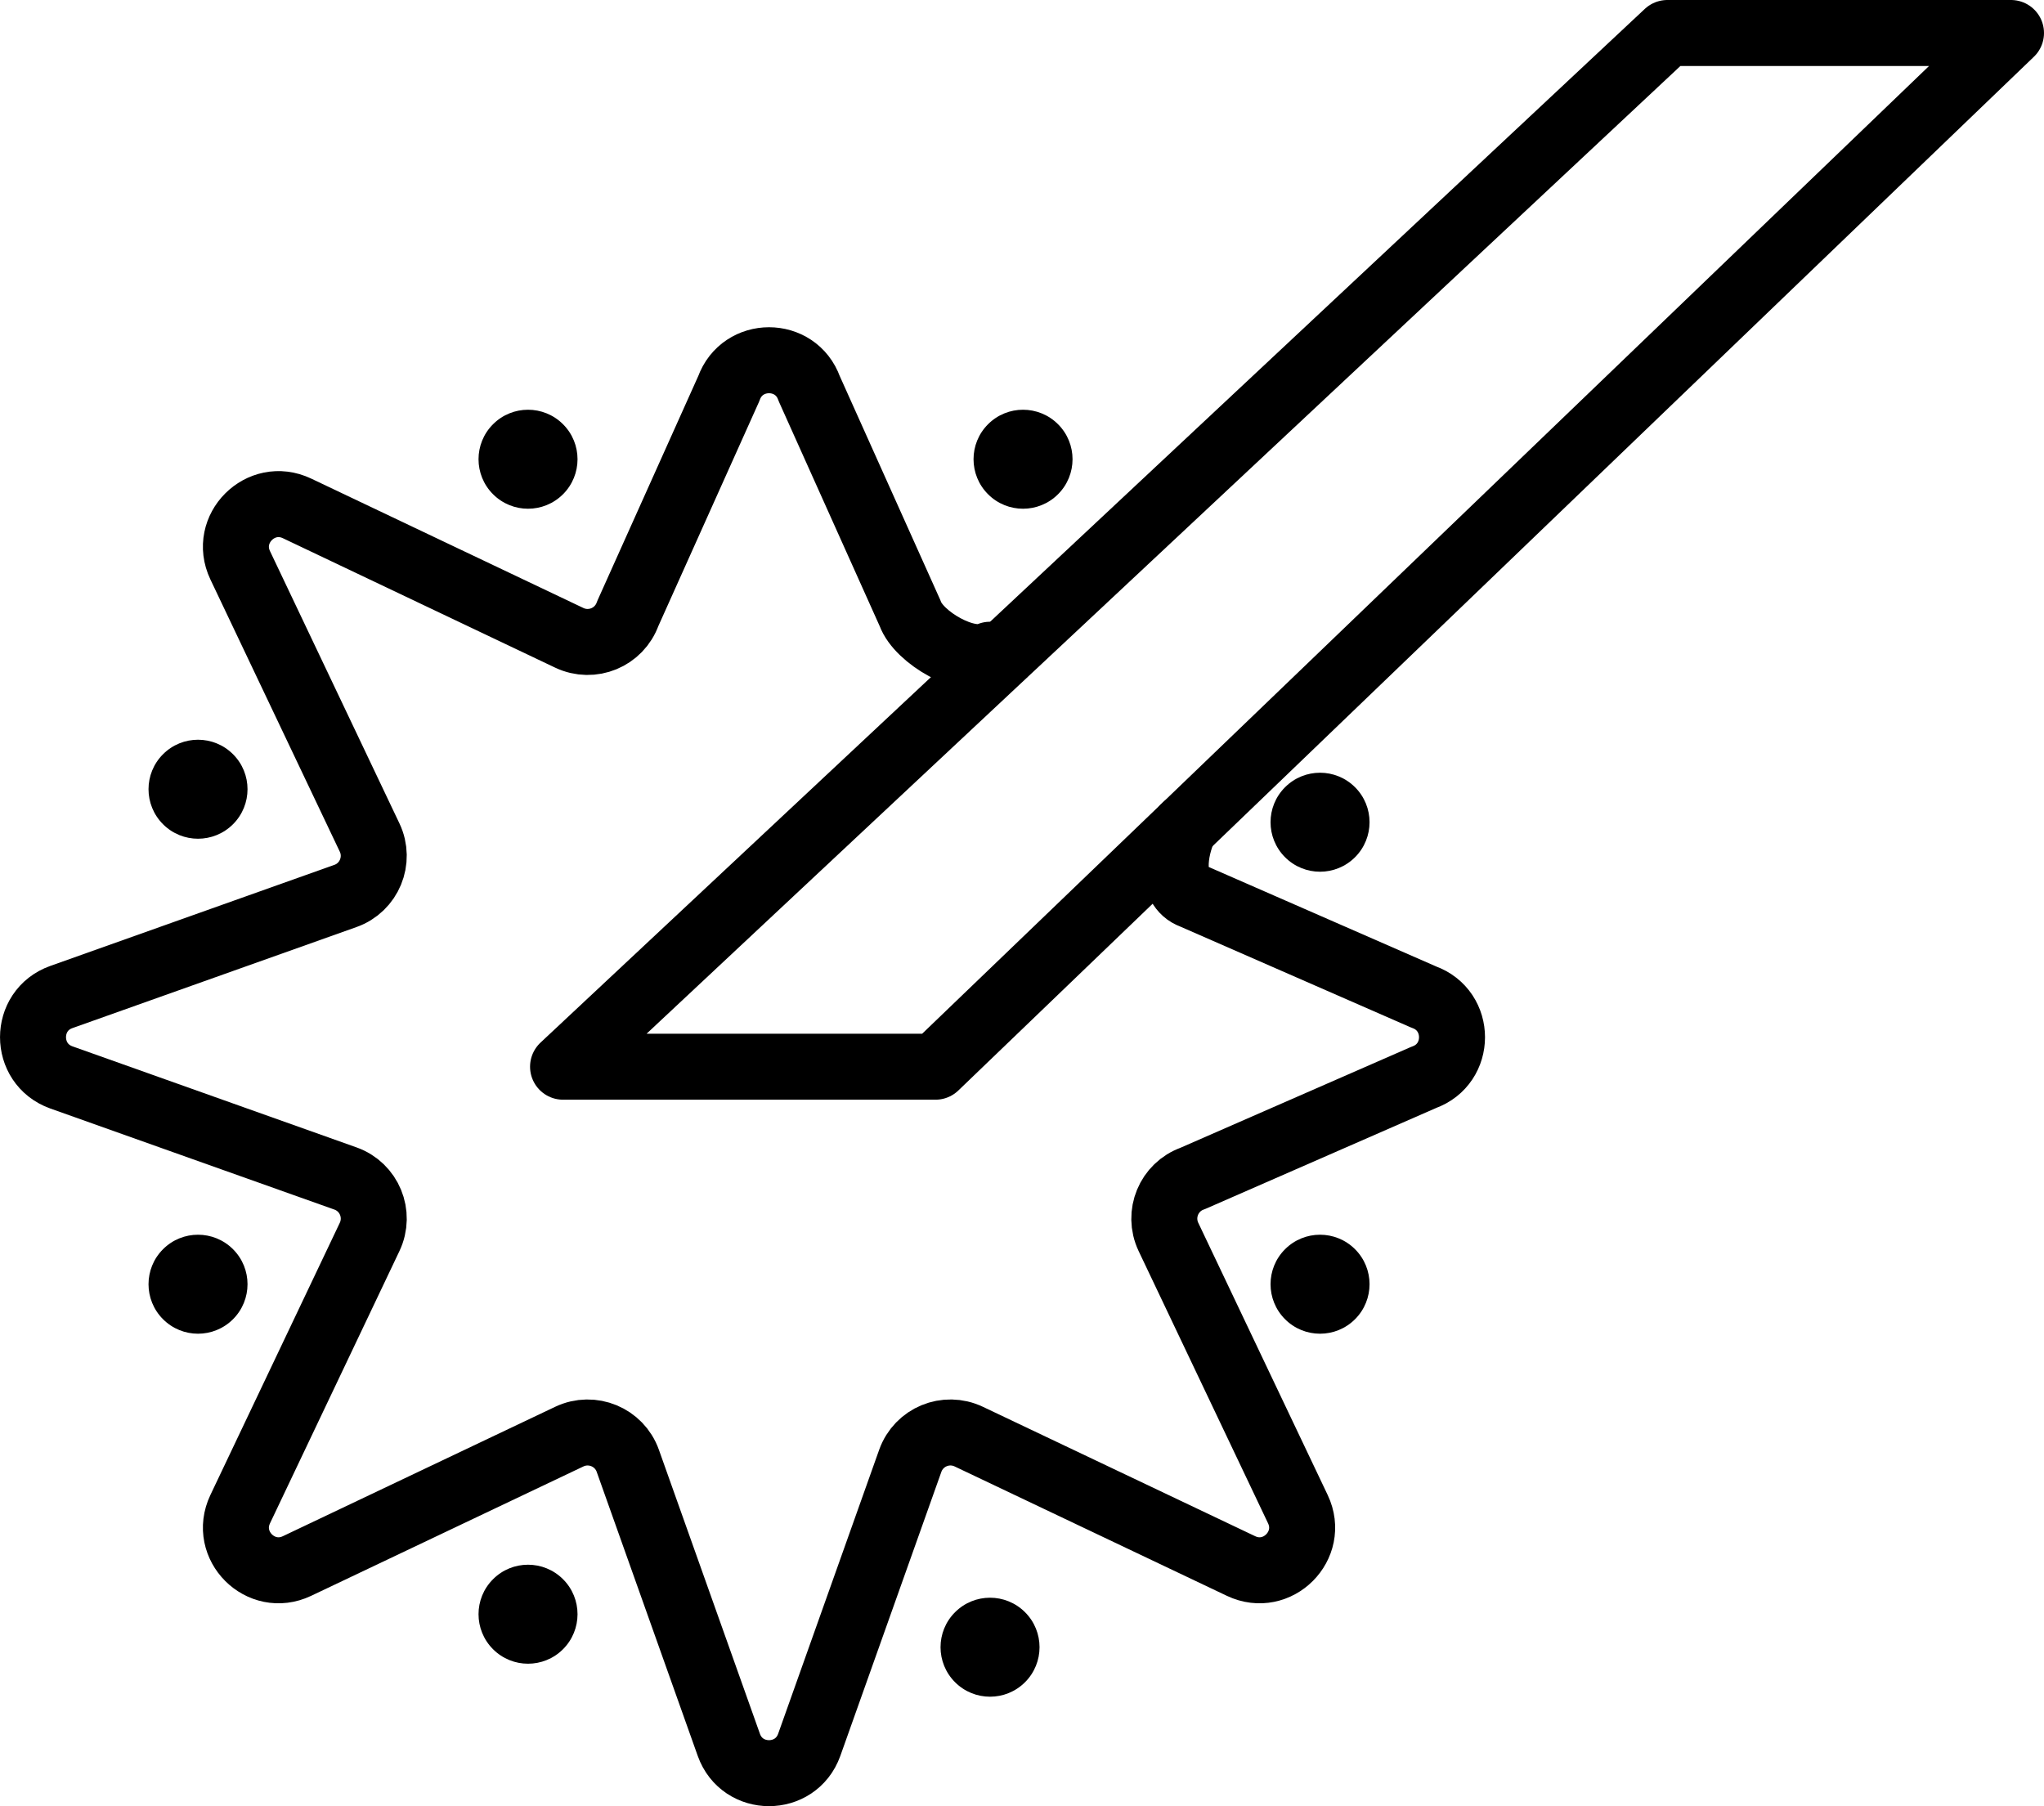
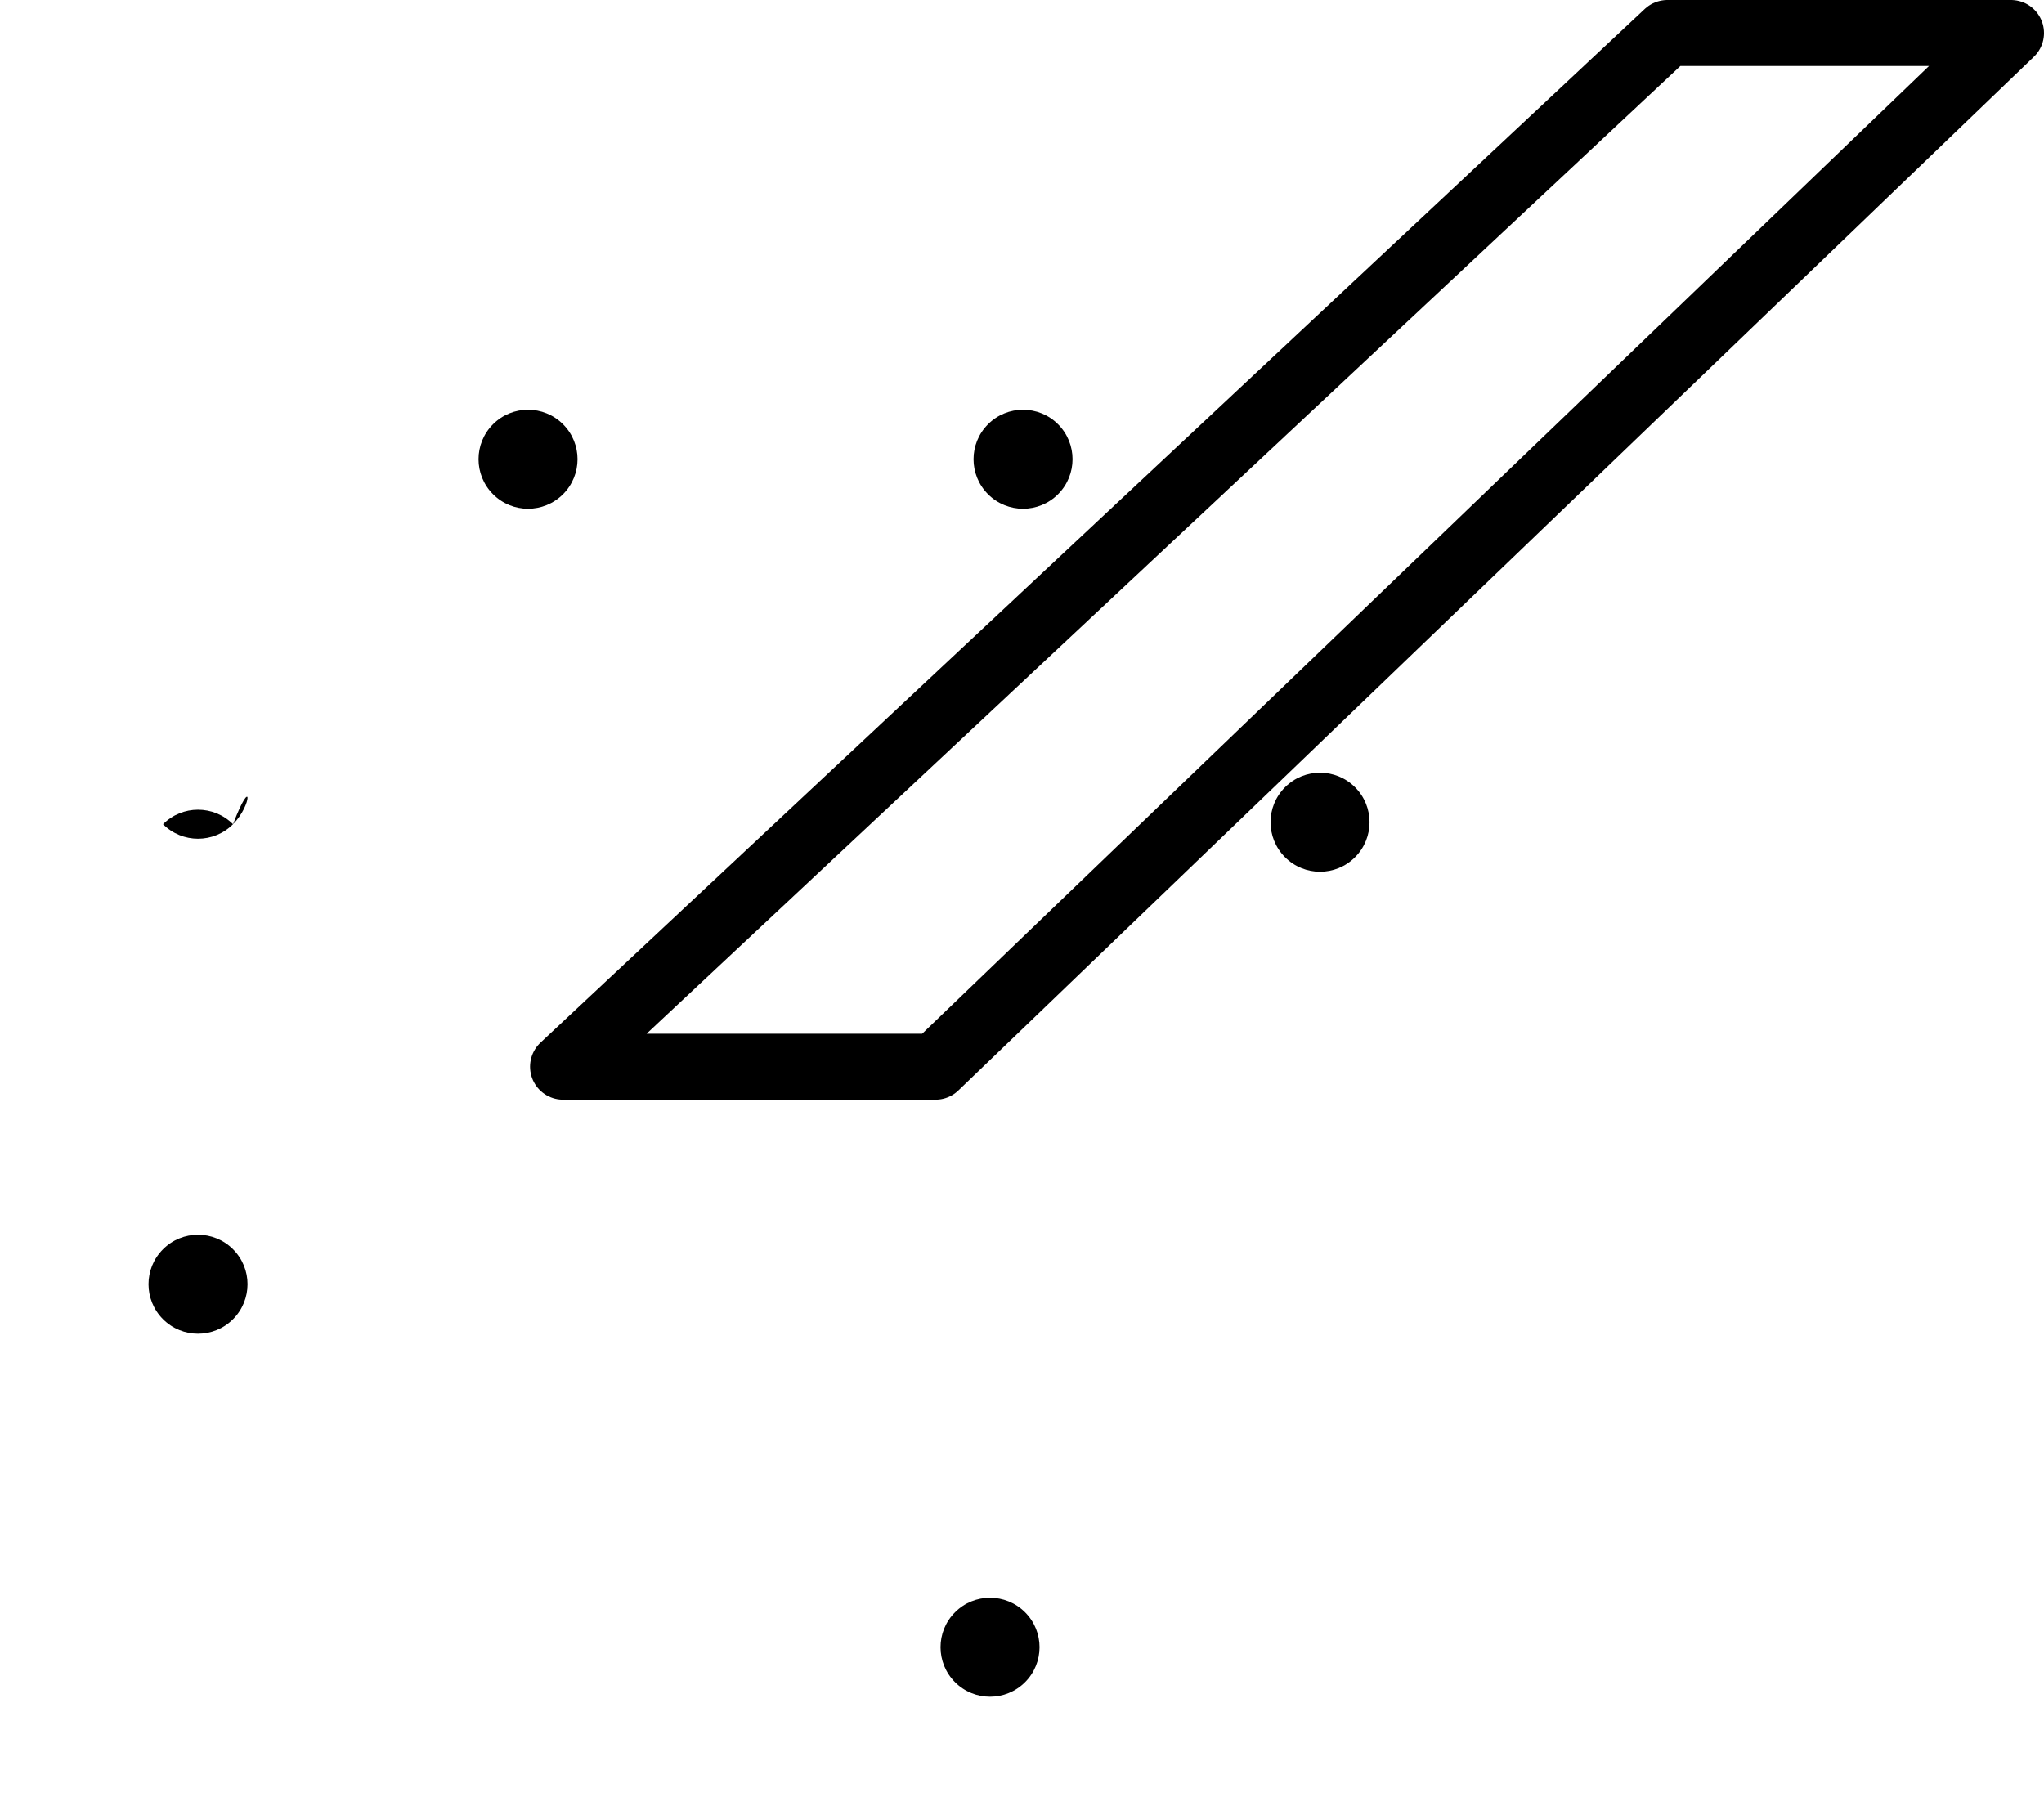
<svg xmlns="http://www.w3.org/2000/svg" version="1.1" id="Layer_1" x="0px" y="0px" width="61.938px" height="54.734px" viewBox="-1.058 2.323 61.938 54.734" enable-background="new -1.058 2.323 61.938 54.734" xml:space="preserve">
  <title>12 -Computer Science- (Outline)</title>
  <desc>Created with Sketch.</desc>
  <g>
-     <path d="M6.003,27.3c-0.586,0.586-1.536,0.586-2.121,0c-0.586-0.586-0.586-1.536,0-2.121c0.585-0.586,1.535-0.586,2.121,0   C6.589,25.764,6.589,26.714,6.003,27.3" />
+     <path d="M6.003,27.3c-0.586,0.586-1.536,0.586-2.121,0c0.585-0.586,1.535-0.586,2.121,0   C6.589,25.764,6.589,26.714,6.003,27.3" />
    <path d="M6.003,42.3c-0.586,0.586-1.536,0.586-2.121,0c-0.586-0.586-0.586-1.536,0-2.121c0.585-0.586,1.535-0.586,2.121,0   C6.589,40.764,6.589,41.714,6.003,42.3" />
-     <path d="M16.003,52.3c-0.586,0.586-1.536,0.586-2.121,0c-0.586-0.586-0.586-1.536,0-2.121c0.585-0.586,1.535-0.586,2.121,0   C16.589,50.764,16.589,51.714,16.003,52.3" />
    <path d="M30.003,53.3c-0.586,0.586-1.536,0.586-2.121,0c-0.586-0.586-0.586-1.536,0-2.121c0.585-0.586,1.535-0.586,2.121,0   C30.589,51.764,30.589,52.714,30.003,53.3" />
-     <path d="M40.003,42.3c-0.586,0.586-1.536,0.586-2.121,0c-0.586-0.586-0.586-1.536,0-2.121c0.585-0.586,1.535-0.586,2.121,0   C40.589,40.764,40.589,41.714,40.003,42.3" />
    <path d="M40.003,28.3c-0.586,0.586-1.536,0.586-2.121,0c-0.586-0.586-0.586-1.536,0-2.121c0.585-0.586,1.535-0.586,2.121,0   C40.589,26.764,40.589,27.714,40.003,28.3" />
    <path d="M31.003,17.3c-0.586,0.586-1.536,0.586-2.121,0c-0.586-0.586-0.586-1.536,0-2.121c0.585-0.586,1.535-0.586,2.121,0   C31.589,15.764,31.589,16.714,31.003,17.3" />
    <path d="M16.003,17.3c-0.586,0.586-1.536,0.586-2.121,0c-0.586-0.586-0.586-1.536,0-2.121c0.585-0.586,1.535-0.586,2.121,0   C16.589,15.764,16.589,16.714,16.003,17.3" />
-     <path fill="none" stroke="#000000" stroke-width="2" stroke-linecap="round" stroke-linejoin="round" stroke-miterlimit="10" d="   M28.942,22.164c-0.691,0.329-2.161-0.524-2.418-1.247l-3.061-6.818c-0.407-1.146-2.028-1.146-2.437,0l-3.061,6.818   c-0.257,0.723-1.081,1.063-1.773,0.734l-8.25-3.922c-1.098-0.521-2.243,0.624-1.722,1.723l3.922,8.251   c0.329,0.69-0.013,1.517-0.733,1.771l-8.607,3.062c-1.146,0.407-1.146,2.027,0,2.437l8.607,3.062   c0.722,0.256,1.062,1.08,0.733,1.772l-3.922,8.25c-0.521,1.099,0.624,2.244,1.722,1.722l8.251-3.921   c0.692-0.329,1.518,0.013,1.773,0.734l3.061,8.605c0.407,1.146,2.028,1.146,2.437,0l3.061-8.605   c0.258-0.723,1.081-1.063,1.773-0.734l8.25,3.921c1.099,0.522,2.244-0.623,1.723-1.722l-3.922-8.25   c-0.329-0.692,0.012-1.518,0.733-1.772l7-3.062c1.146-0.408,1.146-2.028,0-2.437l-7-3.062c-0.723-0.256-0.566-1.397-0.237-2.09" />
    <g>
      <polygon fill="none" stroke="#000000" stroke-width="2" stroke-linecap="round" stroke-linejoin="round" stroke-miterlimit="10" points="    16.004,34.648 27.289,34.648 59.88,3.323 49.467,3.323   " />
    </g>
  </g>
</svg>